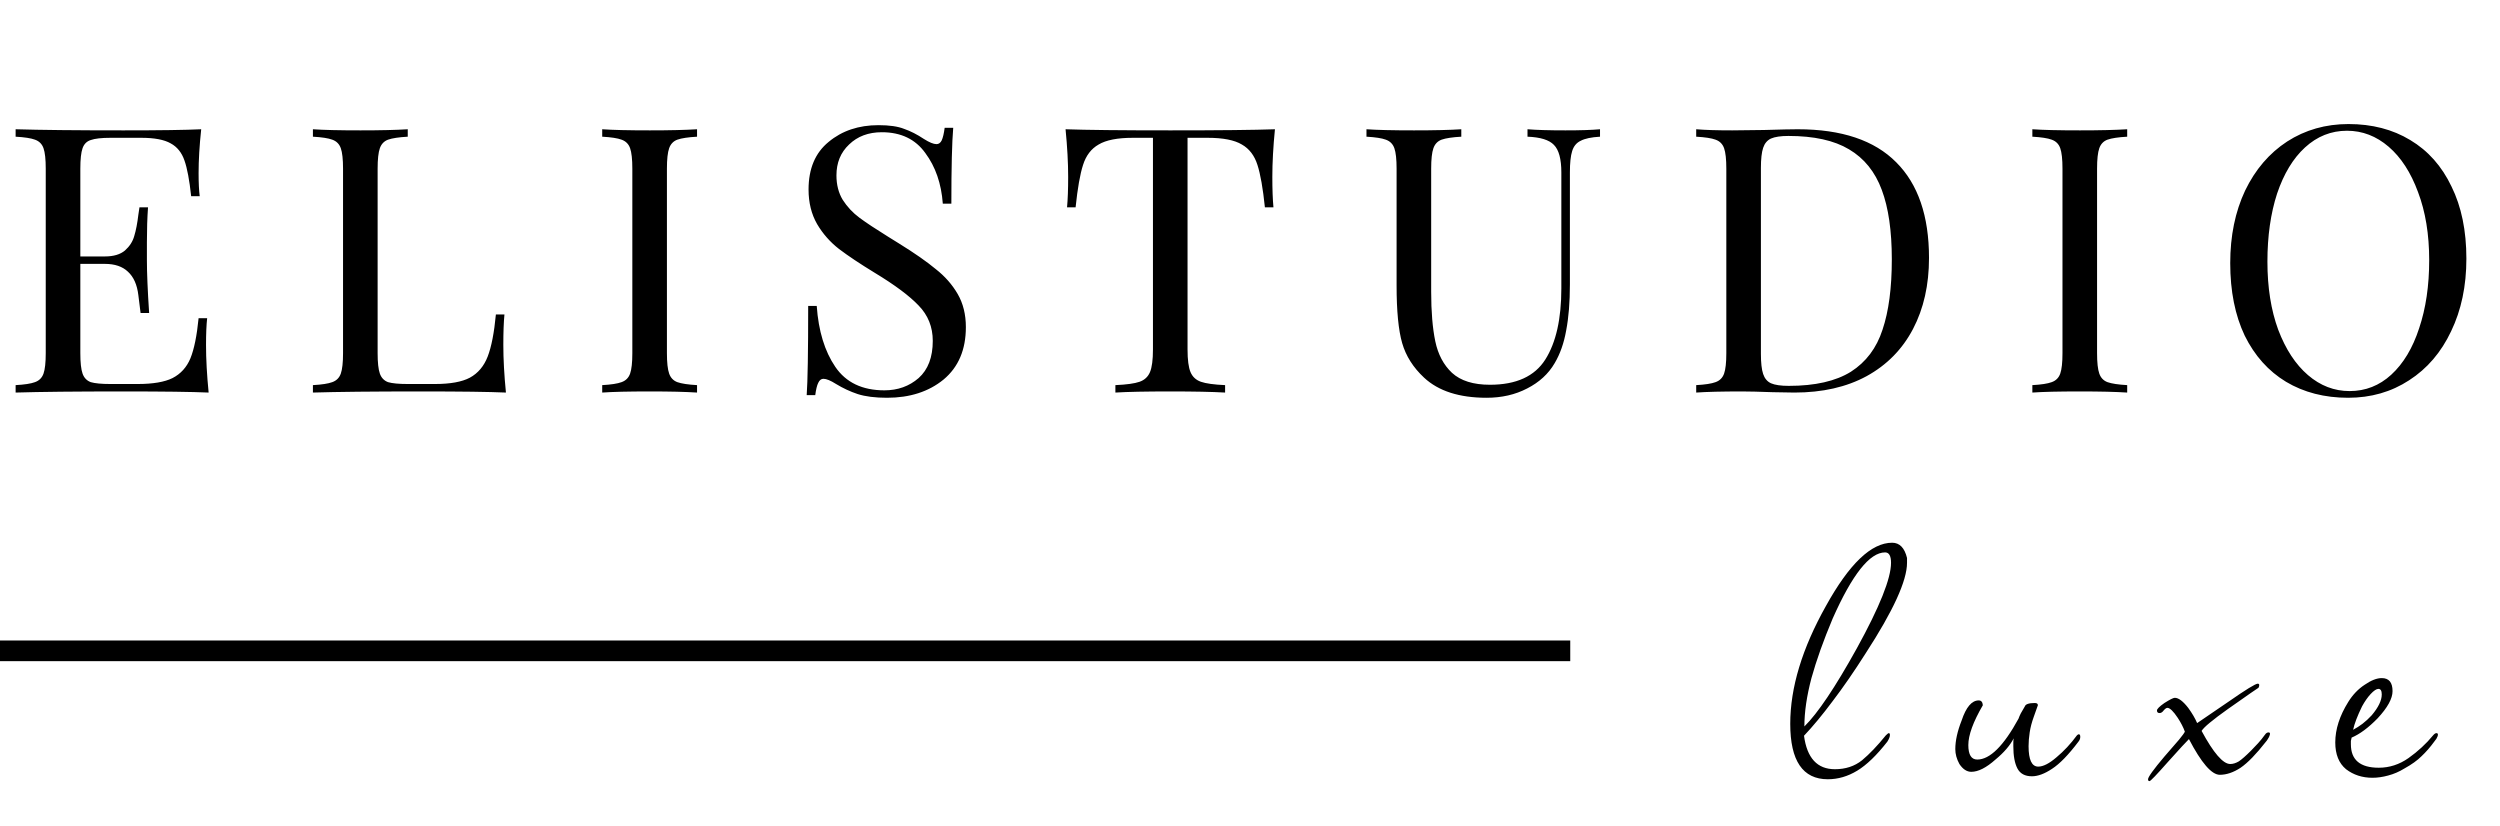
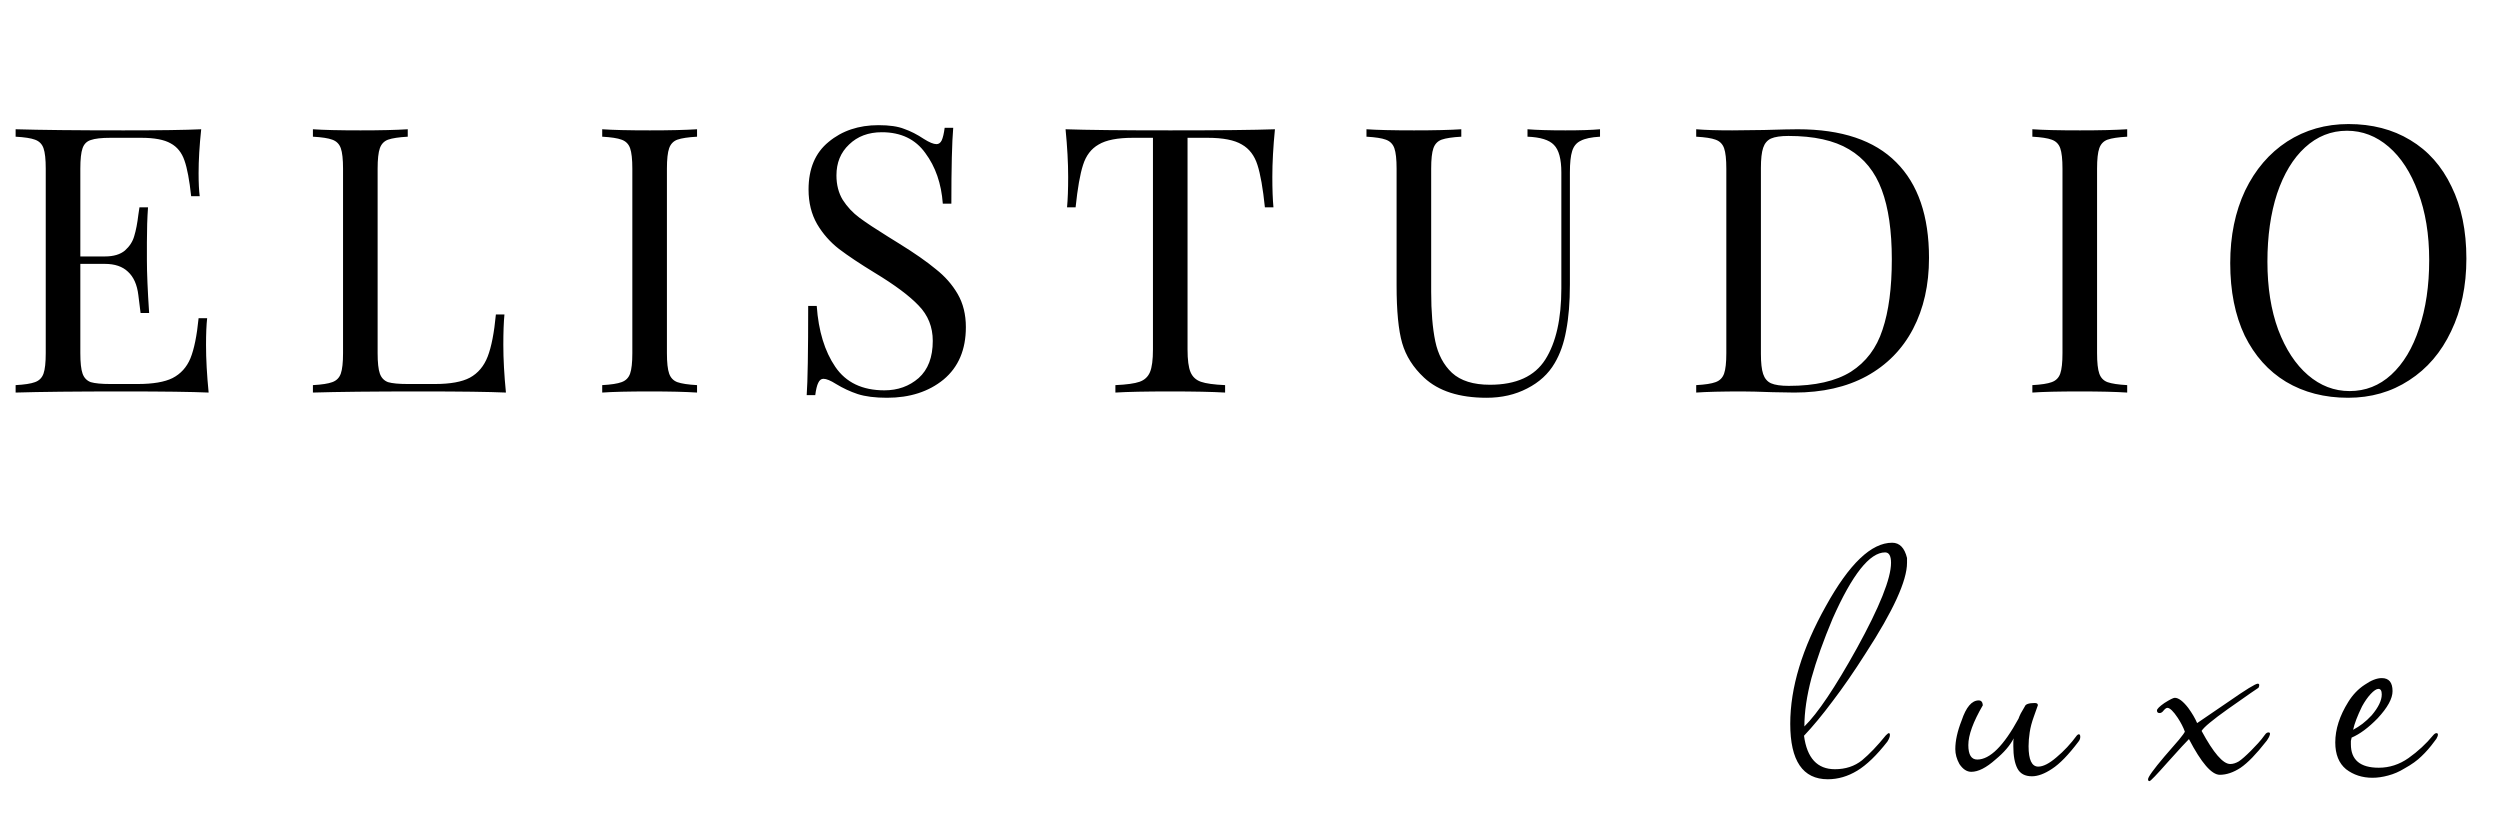
<svg xmlns="http://www.w3.org/2000/svg" width="121" height="40" viewBox="0 0 121 40" fill="none">
  <path d="M9.972 16.696C9.972 17.38 10.014 18.148 10.098 19C9.282 18.964 7.908 18.946 5.976 18.946C3.672 18.946 1.932 18.964 0.756 19V18.64C1.188 18.616 1.5 18.568 1.692 18.496C1.896 18.424 2.034 18.286 2.106 18.082C2.178 17.878 2.214 17.548 2.214 17.092V8.164C2.214 7.708 2.178 7.378 2.106 7.174C2.034 6.97 1.896 6.832 1.692 6.76C1.5 6.688 1.188 6.64 0.756 6.616V6.256C1.932 6.292 3.672 6.31 5.976 6.31C7.74 6.31 8.994 6.292 9.738 6.256C9.654 7.048 9.612 7.756 9.612 8.38C9.612 8.848 9.63 9.22 9.666 9.496H9.252C9.168 8.716 9.06 8.14 8.928 7.768C8.796 7.384 8.574 7.108 8.262 6.94C7.95 6.76 7.476 6.67 6.84 6.67H5.346C4.914 6.67 4.596 6.706 4.392 6.778C4.2 6.838 4.068 6.97 3.996 7.174C3.924 7.378 3.888 7.708 3.888 8.164V12.412H5.076C5.496 12.412 5.82 12.316 6.048 12.124C6.276 11.92 6.426 11.686 6.498 11.422C6.582 11.146 6.648 10.804 6.696 10.396L6.75 10.036H7.164C7.128 10.54 7.11 11.104 7.11 11.728V12.592C7.11 13.204 7.146 14.056 7.218 15.148H6.804C6.792 15.064 6.756 14.776 6.696 14.284C6.636 13.78 6.468 13.402 6.192 13.15C5.928 12.898 5.556 12.772 5.076 12.772H3.888V17.092C3.888 17.548 3.924 17.878 3.996 18.082C4.068 18.286 4.2 18.424 4.392 18.496C4.596 18.556 4.914 18.586 5.346 18.586H6.66C7.404 18.586 7.968 18.49 8.352 18.298C8.748 18.094 9.036 17.776 9.216 17.344C9.396 16.9 9.528 16.252 9.612 15.4H10.026C9.99 15.724 9.972 16.156 9.972 16.696ZM19.735 6.616C19.303 6.64 18.985 6.688 18.781 6.76C18.589 6.832 18.457 6.97 18.385 7.174C18.313 7.378 18.277 7.708 18.277 8.164V17.092C18.277 17.548 18.313 17.878 18.385 18.082C18.457 18.286 18.589 18.424 18.781 18.496C18.985 18.556 19.303 18.586 19.735 18.586H21.049C21.793 18.586 22.357 18.484 22.741 18.28C23.137 18.064 23.425 17.722 23.605 17.254C23.785 16.786 23.917 16.108 24.001 15.22H24.415C24.379 15.592 24.361 16.084 24.361 16.696C24.361 17.38 24.403 18.148 24.487 19C23.671 18.964 22.297 18.946 20.365 18.946C18.061 18.946 16.321 18.964 15.145 19V18.64C15.577 18.616 15.889 18.568 16.081 18.496C16.285 18.424 16.423 18.286 16.495 18.082C16.567 17.878 16.603 17.548 16.603 17.092V8.164C16.603 7.708 16.567 7.378 16.495 7.174C16.423 6.97 16.285 6.832 16.081 6.76C15.889 6.688 15.577 6.64 15.145 6.616V6.256C15.649 6.292 16.417 6.31 17.449 6.31C18.409 6.31 19.171 6.292 19.735 6.256V6.616ZM33.737 6.616C33.305 6.64 32.987 6.688 32.783 6.76C32.591 6.832 32.459 6.97 32.387 7.174C32.315 7.378 32.279 7.708 32.279 8.164V17.092C32.279 17.548 32.315 17.878 32.387 18.082C32.459 18.286 32.591 18.424 32.783 18.496C32.987 18.568 33.305 18.616 33.737 18.64V19C33.185 18.964 32.423 18.946 31.451 18.946C30.419 18.946 29.651 18.964 29.147 19V18.64C29.579 18.616 29.891 18.568 30.083 18.496C30.287 18.424 30.425 18.286 30.497 18.082C30.569 17.878 30.605 17.548 30.605 17.092V8.164C30.605 7.708 30.569 7.378 30.497 7.174C30.425 6.97 30.287 6.832 30.083 6.76C29.891 6.688 29.579 6.64 29.147 6.616V6.256C29.651 6.292 30.419 6.31 31.451 6.31C32.411 6.31 33.173 6.292 33.737 6.256V6.616ZM42.518 6.058C43.046 6.058 43.46 6.118 43.76 6.238C44.072 6.346 44.39 6.508 44.714 6.724C44.978 6.892 45.182 6.976 45.326 6.976C45.434 6.976 45.518 6.916 45.578 6.796C45.638 6.664 45.686 6.46 45.722 6.184H46.136C46.076 6.88 46.046 8.104 46.046 9.856H45.632C45.56 8.884 45.278 8.068 44.786 7.408C44.306 6.736 43.604 6.4 42.68 6.4C42.032 6.4 41.504 6.598 41.096 6.994C40.688 7.378 40.484 7.876 40.484 8.488C40.484 8.944 40.586 9.34 40.79 9.676C41.006 10.012 41.276 10.3 41.6 10.54C41.924 10.78 42.386 11.086 42.986 11.458L43.508 11.782C44.264 12.25 44.858 12.664 45.29 13.024C45.734 13.372 46.088 13.774 46.352 14.23C46.616 14.686 46.748 15.22 46.748 15.832C46.748 16.924 46.388 17.77 45.668 18.37C44.948 18.958 44.036 19.252 42.932 19.252C42.356 19.252 41.882 19.192 41.51 19.072C41.15 18.952 40.802 18.79 40.466 18.586C40.202 18.418 39.998 18.334 39.854 18.334C39.746 18.334 39.662 18.4 39.602 18.532C39.542 18.652 39.494 18.85 39.458 19.126H39.044C39.092 18.466 39.116 17.026 39.116 14.806H39.53C39.614 16.018 39.914 17.002 40.43 17.758C40.946 18.514 41.738 18.892 42.806 18.892C43.454 18.892 44.006 18.694 44.462 18.298C44.918 17.89 45.146 17.29 45.146 16.498C45.146 15.826 44.918 15.256 44.462 14.788C44.018 14.32 43.31 13.792 42.338 13.204C41.63 12.772 41.054 12.388 40.61 12.052C40.178 11.716 39.824 11.314 39.548 10.846C39.272 10.366 39.134 9.808 39.134 9.172C39.134 8.164 39.458 7.396 40.106 6.868C40.754 6.328 41.558 6.058 42.518 6.058ZM61.707 6.256C61.623 7.108 61.581 7.876 61.581 8.56C61.581 9.16 61.599 9.652 61.635 10.036H61.221C61.125 9.112 61.005 8.428 60.861 7.984C60.717 7.528 60.465 7.198 60.105 6.994C59.745 6.778 59.193 6.67 58.449 6.67H57.477V16.912C57.477 17.416 57.525 17.782 57.621 18.01C57.717 18.238 57.885 18.394 58.125 18.478C58.365 18.562 58.755 18.616 59.295 18.64V19C58.671 18.964 57.789 18.946 56.649 18.946C55.449 18.946 54.561 18.964 53.985 19V18.64C54.525 18.616 54.915 18.562 55.155 18.478C55.395 18.394 55.563 18.238 55.659 18.01C55.755 17.782 55.803 17.416 55.803 16.912V6.67H54.831C54.087 6.67 53.535 6.778 53.175 6.994C52.815 7.198 52.563 7.528 52.419 7.984C52.275 8.428 52.155 9.112 52.059 10.036H51.645C51.681 9.652 51.699 9.16 51.699 8.56C51.699 7.876 51.657 7.108 51.573 6.256C52.569 6.292 54.261 6.31 56.649 6.31C59.025 6.31 60.711 6.292 61.707 6.256ZM77.441 6.616C77.021 6.64 76.709 6.706 76.505 6.814C76.301 6.91 76.163 7.078 76.091 7.318C76.019 7.546 75.983 7.888 75.983 8.344V13.762C75.983 14.626 75.923 15.37 75.803 15.994C75.695 16.606 75.509 17.134 75.245 17.578C74.945 18.094 74.501 18.502 73.913 18.802C73.337 19.102 72.683 19.252 71.951 19.252C70.631 19.252 69.623 18.928 68.927 18.28C68.399 17.788 68.045 17.23 67.865 16.606C67.685 15.982 67.595 15.052 67.595 13.816V8.164C67.595 7.708 67.559 7.378 67.487 7.174C67.415 6.97 67.277 6.832 67.073 6.76C66.881 6.688 66.569 6.64 66.137 6.616V6.256C66.641 6.292 67.409 6.31 68.441 6.31C69.413 6.31 70.175 6.292 70.727 6.256V6.616C70.295 6.64 69.977 6.688 69.773 6.76C69.581 6.832 69.449 6.97 69.377 7.174C69.305 7.378 69.269 7.708 69.269 8.164V14.122C69.269 15.082 69.335 15.88 69.467 16.516C69.599 17.152 69.869 17.662 70.277 18.046C70.697 18.43 71.309 18.622 72.113 18.622C73.385 18.622 74.279 18.214 74.795 17.398C75.311 16.582 75.569 15.436 75.569 13.96V8.344C75.569 7.696 75.449 7.252 75.209 7.012C74.981 6.772 74.555 6.64 73.931 6.616V6.256C74.363 6.292 74.975 6.31 75.767 6.31C76.487 6.31 77.045 6.292 77.441 6.256V6.616ZM87.01 6.256C89.134 6.256 90.724 6.79 91.78 7.858C92.836 8.914 93.364 10.456 93.364 12.484C93.364 13.792 93.106 14.938 92.59 15.922C92.074 16.906 91.324 17.668 90.34 18.208C89.368 18.736 88.204 19 86.848 19L85.804 18.982C85.132 18.958 84.64 18.946 84.328 18.946C83.344 18.946 82.6 18.964 82.096 19V18.64C82.528 18.616 82.84 18.568 83.032 18.496C83.236 18.424 83.374 18.286 83.446 18.082C83.518 17.878 83.554 17.548 83.554 17.092V8.164C83.554 7.708 83.518 7.378 83.446 7.174C83.374 6.97 83.236 6.832 83.032 6.76C82.84 6.688 82.528 6.64 82.096 6.616V6.256C82.516 6.292 83.098 6.31 83.842 6.31L85.372 6.292C86.188 6.268 86.734 6.256 87.01 6.256ZM86.56 6.58C86.188 6.58 85.906 6.622 85.714 6.706C85.534 6.79 85.408 6.94 85.336 7.156C85.264 7.372 85.228 7.696 85.228 8.128V17.128C85.228 17.56 85.264 17.884 85.336 18.1C85.408 18.316 85.534 18.466 85.714 18.55C85.906 18.634 86.194 18.676 86.578 18.676C87.85 18.676 88.852 18.448 89.584 17.992C90.316 17.524 90.826 16.846 91.114 15.958C91.414 15.07 91.564 13.936 91.564 12.556C91.564 11.176 91.402 10.054 91.078 9.19C90.754 8.314 90.226 7.66 89.494 7.228C88.774 6.796 87.796 6.58 86.56 6.58ZM102.956 6.616C102.524 6.64 102.206 6.688 102.002 6.76C101.81 6.832 101.678 6.97 101.606 7.174C101.534 7.378 101.498 7.708 101.498 8.164V17.092C101.498 17.548 101.534 17.878 101.606 18.082C101.678 18.286 101.81 18.424 102.002 18.496C102.206 18.568 102.524 18.616 102.956 18.64V19C102.404 18.964 101.642 18.946 100.67 18.946C99.638 18.946 98.87 18.964 98.366 19V18.64C98.798 18.616 99.11 18.568 99.302 18.496C99.506 18.424 99.644 18.286 99.716 18.082C99.788 17.878 99.824 17.548 99.824 17.092V8.164C99.824 7.708 99.788 7.378 99.716 7.174C99.644 6.97 99.506 6.832 99.302 6.76C99.11 6.688 98.798 6.64 98.366 6.616V6.256C98.87 6.292 99.638 6.31 100.67 6.31C101.63 6.31 102.392 6.292 102.956 6.256V6.616ZM113.667 6.004C114.807 6.004 115.803 6.262 116.655 6.778C117.519 7.294 118.185 8.044 118.653 9.028C119.133 10 119.373 11.164 119.373 12.52C119.373 13.84 119.127 15.01 118.635 16.03C118.155 17.05 117.477 17.842 116.601 18.406C115.737 18.97 114.753 19.252 113.649 19.252C112.509 19.252 111.507 18.994 110.643 18.478C109.791 17.962 109.125 17.218 108.645 16.246C108.177 15.262 107.943 14.092 107.943 12.736C107.943 11.416 108.183 10.246 108.663 9.226C109.155 8.206 109.833 7.414 110.697 6.85C111.573 6.286 112.563 6.004 113.667 6.004ZM113.595 6.328C112.827 6.328 112.149 6.598 111.561 7.138C110.985 7.666 110.535 8.41 110.211 9.37C109.899 10.33 109.743 11.428 109.743 12.664C109.743 13.912 109.917 15.01 110.265 15.958C110.625 16.906 111.105 17.638 111.705 18.154C112.305 18.67 112.977 18.928 113.721 18.928C114.489 18.928 115.161 18.664 115.737 18.136C116.325 17.596 116.775 16.846 117.087 15.886C117.411 14.926 117.573 13.828 117.573 12.592C117.573 11.344 117.393 10.246 117.033 9.298C116.685 8.35 116.211 7.618 115.611 7.102C115.011 6.586 114.339 6.328 113.595 6.328Z" fill="black" />
-   <line y1="31.5" x2="76" y2="31.5" stroke="black" />
  <path d="M88.466 37.716C87.254 37.716 86.648 36.822 86.648 35.034C86.648 33.282 87.224 31.38 88.376 29.328C89.504 27.288 90.572 26.268 91.58 26.268C91.94 26.268 92.18 26.514 92.3 27.006V27.24C92.3 28.104 91.634 29.562 90.302 31.614C89.738 32.502 89.204 33.276 88.7 33.936C88.208 34.596 87.746 35.154 87.314 35.61C87.458 36.69 87.956 37.23 88.808 37.23C89.324 37.23 89.762 37.086 90.122 36.798C90.482 36.498 90.866 36.096 91.274 35.592C91.346 35.52 91.394 35.484 91.418 35.484C91.454 35.484 91.472 35.514 91.472 35.574C91.472 35.658 91.43 35.766 91.346 35.898C90.83 36.558 90.344 37.026 89.888 37.302C89.432 37.578 88.958 37.716 88.466 37.716ZM87.332 35.16C87.98 34.524 88.826 33.264 89.87 31.38C90.974 29.376 91.526 27.996 91.526 27.24C91.526 26.904 91.43 26.736 91.238 26.736C90.494 26.736 89.648 27.804 88.7 29.94C88.256 30.996 87.914 31.956 87.674 32.82C87.446 33.684 87.332 34.464 87.332 35.16ZM98.345 37.572C98.009 37.572 97.775 37.446 97.643 37.194C97.511 36.942 97.445 36.582 97.445 36.114C97.445 36.054 97.445 35.994 97.445 35.934C97.445 35.862 97.451 35.796 97.463 35.736C97.283 36.084 96.989 36.426 96.581 36.762C96.137 37.158 95.747 37.356 95.411 37.356C95.195 37.356 95.003 37.23 94.835 36.978C94.703 36.738 94.637 36.498 94.637 36.258C94.637 35.85 94.739 35.388 94.943 34.872C95.159 34.224 95.435 33.9 95.771 33.9C95.891 33.9 95.957 33.978 95.969 34.134C95.501 34.938 95.267 35.58 95.267 36.06C95.267 36.528 95.411 36.762 95.699 36.762C96.311 36.762 96.977 36.102 97.697 34.782C97.721 34.71 97.757 34.626 97.805 34.53C97.865 34.422 97.931 34.308 98.003 34.188C98.039 34.08 98.201 34.026 98.489 34.026C98.585 34.026 98.633 34.062 98.633 34.134L98.435 34.692C98.339 34.956 98.273 35.208 98.237 35.448C98.201 35.688 98.183 35.91 98.183 36.114C98.183 36.774 98.339 37.104 98.651 37.104C98.891 37.104 99.185 36.954 99.533 36.654C99.893 36.354 100.223 36 100.523 35.592C100.559 35.556 100.589 35.538 100.613 35.538C100.661 35.538 100.685 35.58 100.685 35.664C100.685 35.748 100.655 35.826 100.595 35.898C100.115 36.534 99.689 36.972 99.317 37.212C98.957 37.452 98.633 37.572 98.345 37.572ZM104.037 37.806C103.989 37.806 103.965 37.776 103.965 37.716C103.965 37.608 104.229 37.242 104.757 36.618C105.057 36.27 105.291 36 105.459 35.808C105.627 35.604 105.723 35.472 105.747 35.412C105.675 35.208 105.561 34.986 105.405 34.746C105.189 34.422 105.021 34.26 104.901 34.26C104.853 34.26 104.793 34.302 104.721 34.386C104.661 34.47 104.595 34.512 104.523 34.512C104.439 34.512 104.397 34.47 104.397 34.386C104.397 34.314 104.517 34.194 104.757 34.026C105.021 33.858 105.189 33.774 105.261 33.774C105.441 33.774 105.657 33.936 105.909 34.26C106.101 34.524 106.245 34.77 106.341 34.998L107.871 33.954C108.699 33.378 109.167 33.09 109.275 33.09C109.323 33.09 109.347 33.114 109.347 33.162C109.347 33.198 109.335 33.24 109.311 33.288C109.059 33.456 108.807 33.63 108.555 33.81C108.315 33.978 108.075 34.146 107.835 34.314C107.463 34.578 107.169 34.8 106.953 34.98C106.749 35.148 106.617 35.28 106.557 35.376C107.133 36.444 107.595 36.978 107.943 36.978C108.075 36.978 108.213 36.936 108.357 36.852C108.501 36.756 108.699 36.582 108.951 36.33C109.071 36.21 109.185 36.09 109.293 35.97C109.413 35.838 109.515 35.712 109.599 35.592C109.623 35.568 109.647 35.538 109.671 35.502C109.707 35.466 109.749 35.448 109.797 35.448C109.869 35.448 109.887 35.496 109.851 35.592C109.839 35.64 109.809 35.7 109.761 35.772C109.725 35.832 109.695 35.874 109.671 35.898C109.203 36.498 108.795 36.918 108.447 37.158C108.099 37.386 107.763 37.5 107.439 37.5C107.043 37.5 106.545 36.924 105.945 35.772C105.897 35.82 105.783 35.94 105.603 36.132C105.435 36.312 105.207 36.564 104.919 36.888C104.379 37.5 104.085 37.806 104.037 37.806ZM114.827 37.644C114.335 37.644 113.909 37.506 113.549 37.23C113.201 36.942 113.027 36.51 113.027 35.934C113.027 35.298 113.237 34.644 113.657 33.972C113.873 33.624 114.137 33.348 114.449 33.144C114.761 32.928 115.037 32.82 115.277 32.82C115.625 32.82 115.799 33.03 115.799 33.45C115.799 33.81 115.559 34.248 115.079 34.764C114.635 35.22 114.215 35.532 113.819 35.7C113.807 35.748 113.795 35.802 113.783 35.862C113.783 35.91 113.783 35.964 113.783 36.024C113.783 36.78 114.233 37.158 115.133 37.158C115.649 37.158 116.129 37.002 116.573 36.69C117.029 36.366 117.425 36 117.761 35.592C117.821 35.52 117.875 35.484 117.923 35.484C117.971 35.484 117.995 35.508 117.995 35.556C117.995 35.604 117.971 35.67 117.923 35.754C117.875 35.826 117.839 35.874 117.815 35.898C117.623 36.162 117.419 36.396 117.203 36.6C116.999 36.804 116.723 37.002 116.375 37.194C116.123 37.35 115.859 37.464 115.583 37.536C115.319 37.608 115.067 37.644 114.827 37.644ZM113.891 35.322C114.047 35.238 114.197 35.142 114.341 35.034C114.497 34.914 114.647 34.776 114.791 34.62C115.115 34.236 115.277 33.9 115.277 33.612C115.277 33.432 115.223 33.342 115.115 33.342C115.019 33.342 114.893 33.426 114.737 33.594C114.593 33.75 114.455 33.948 114.323 34.188C114.095 34.656 113.951 35.034 113.891 35.322Z" fill="black" />
</svg>